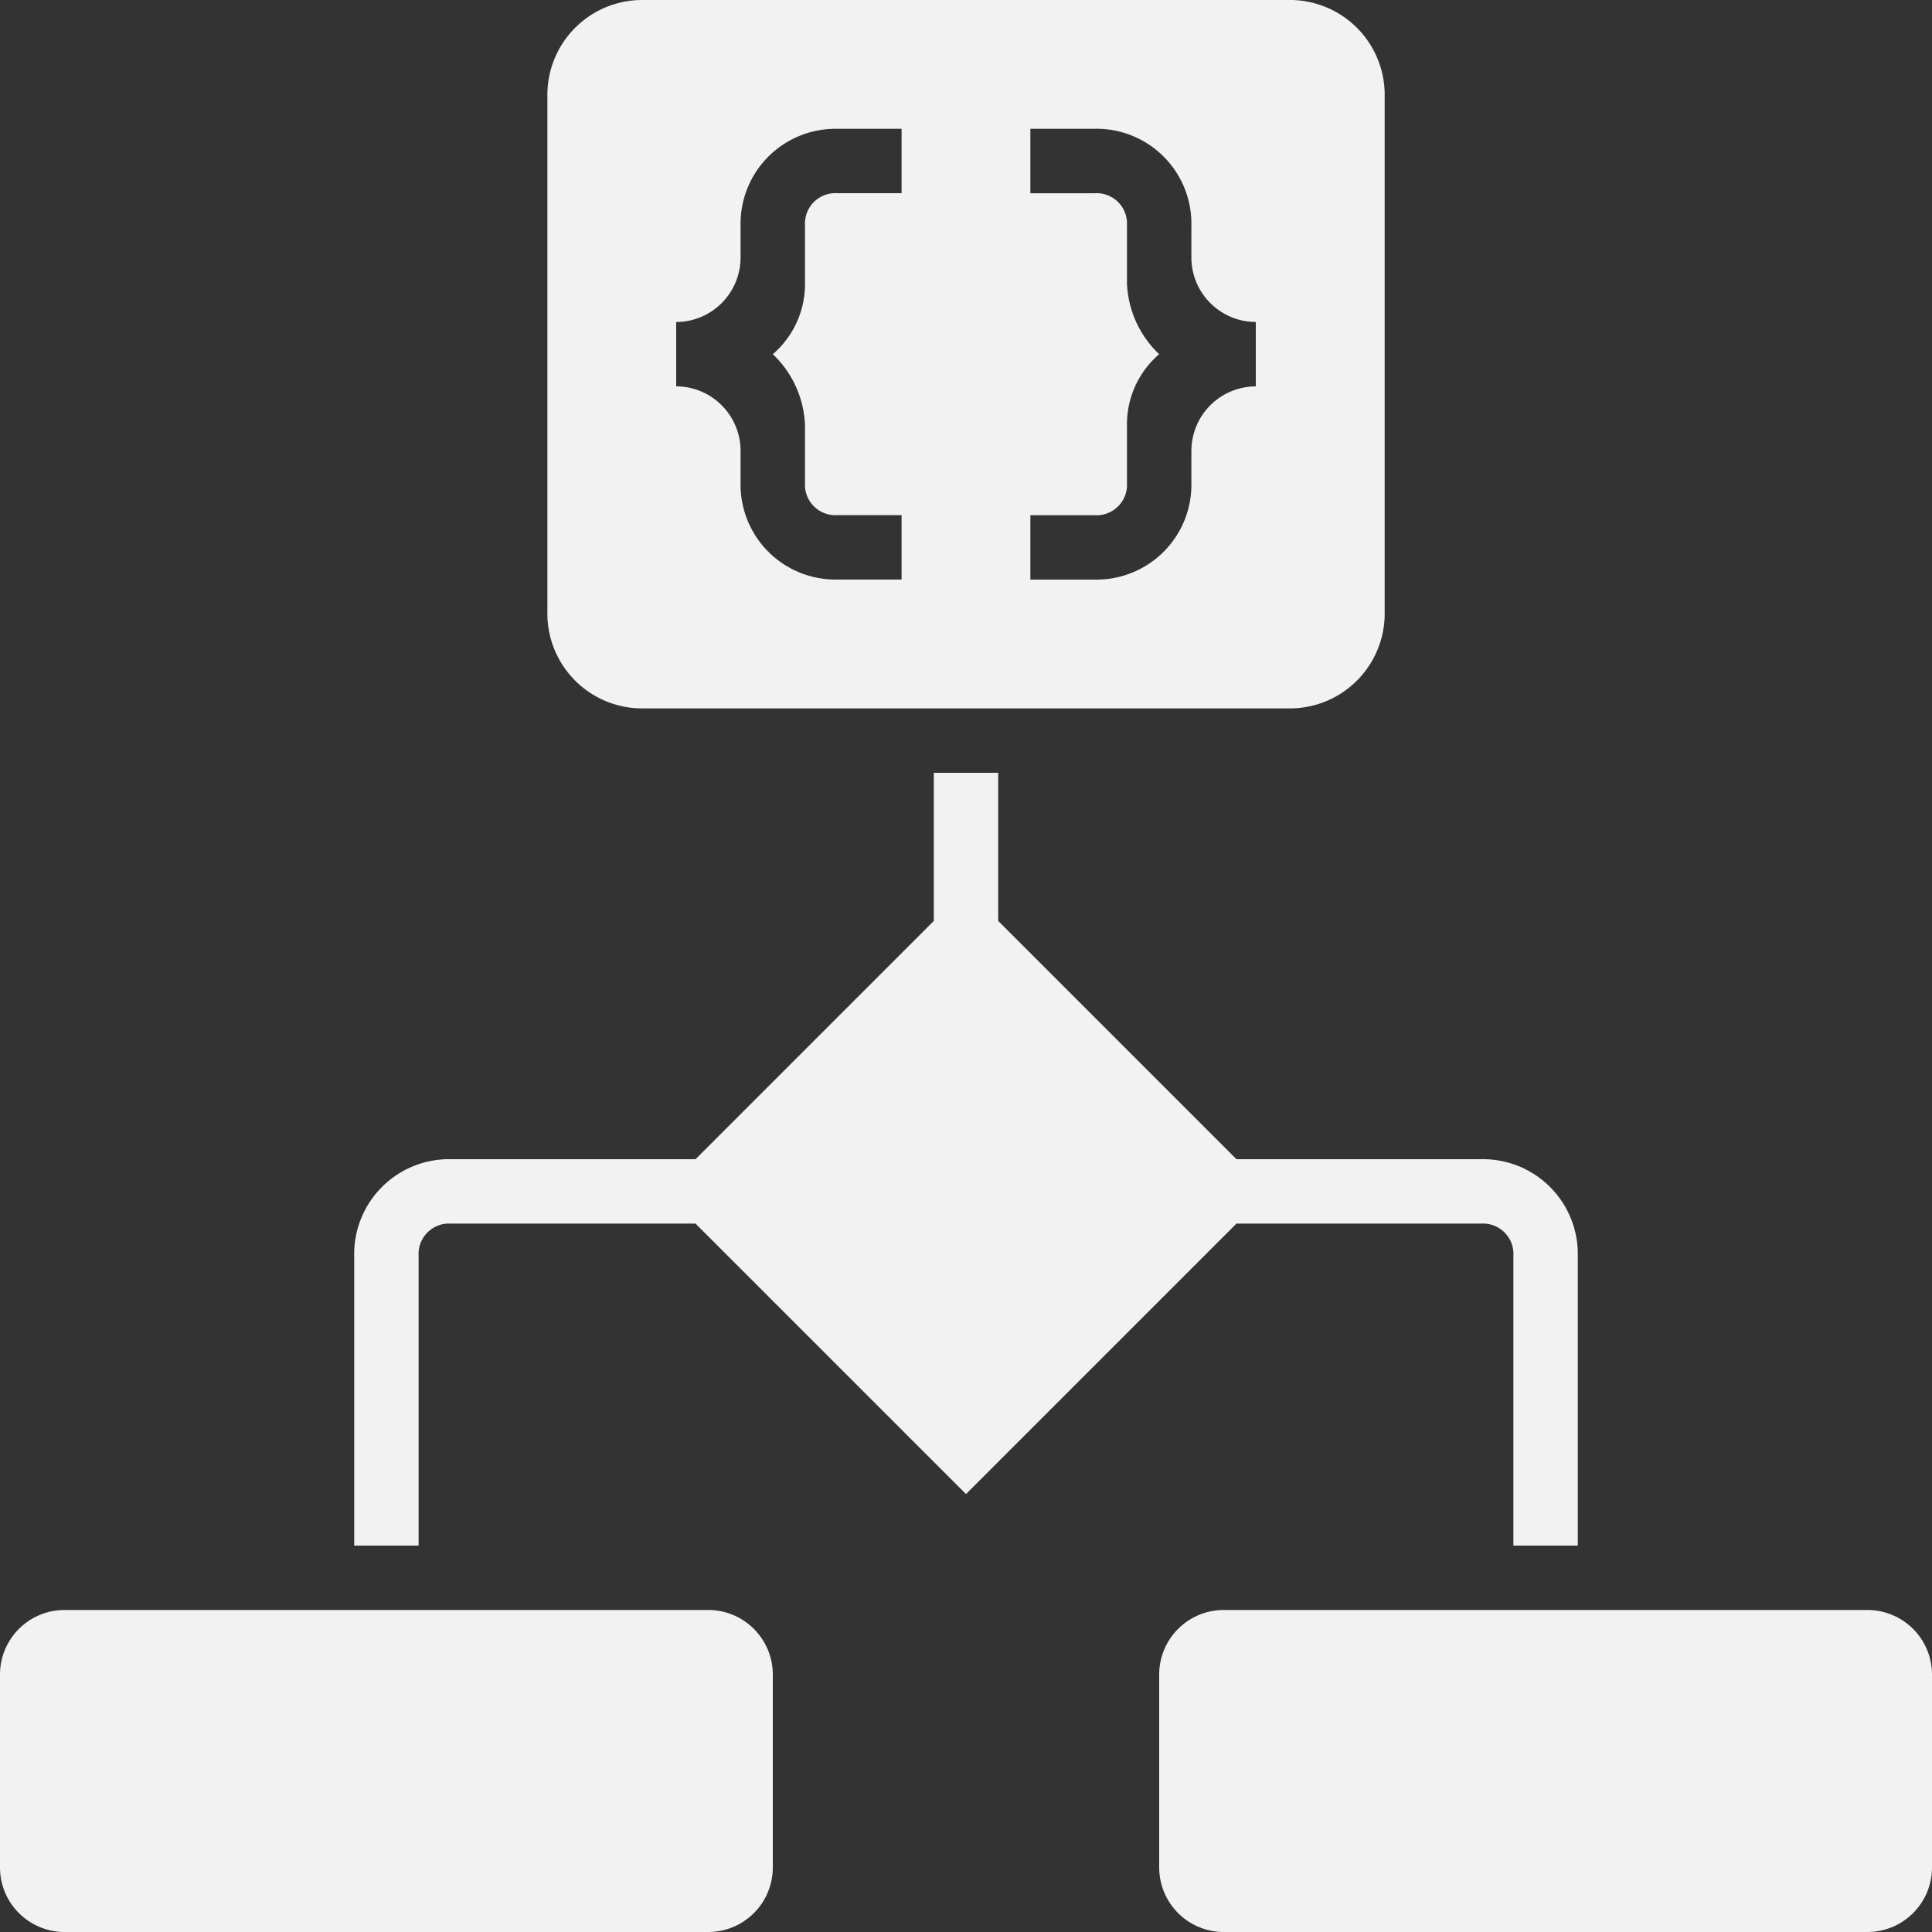
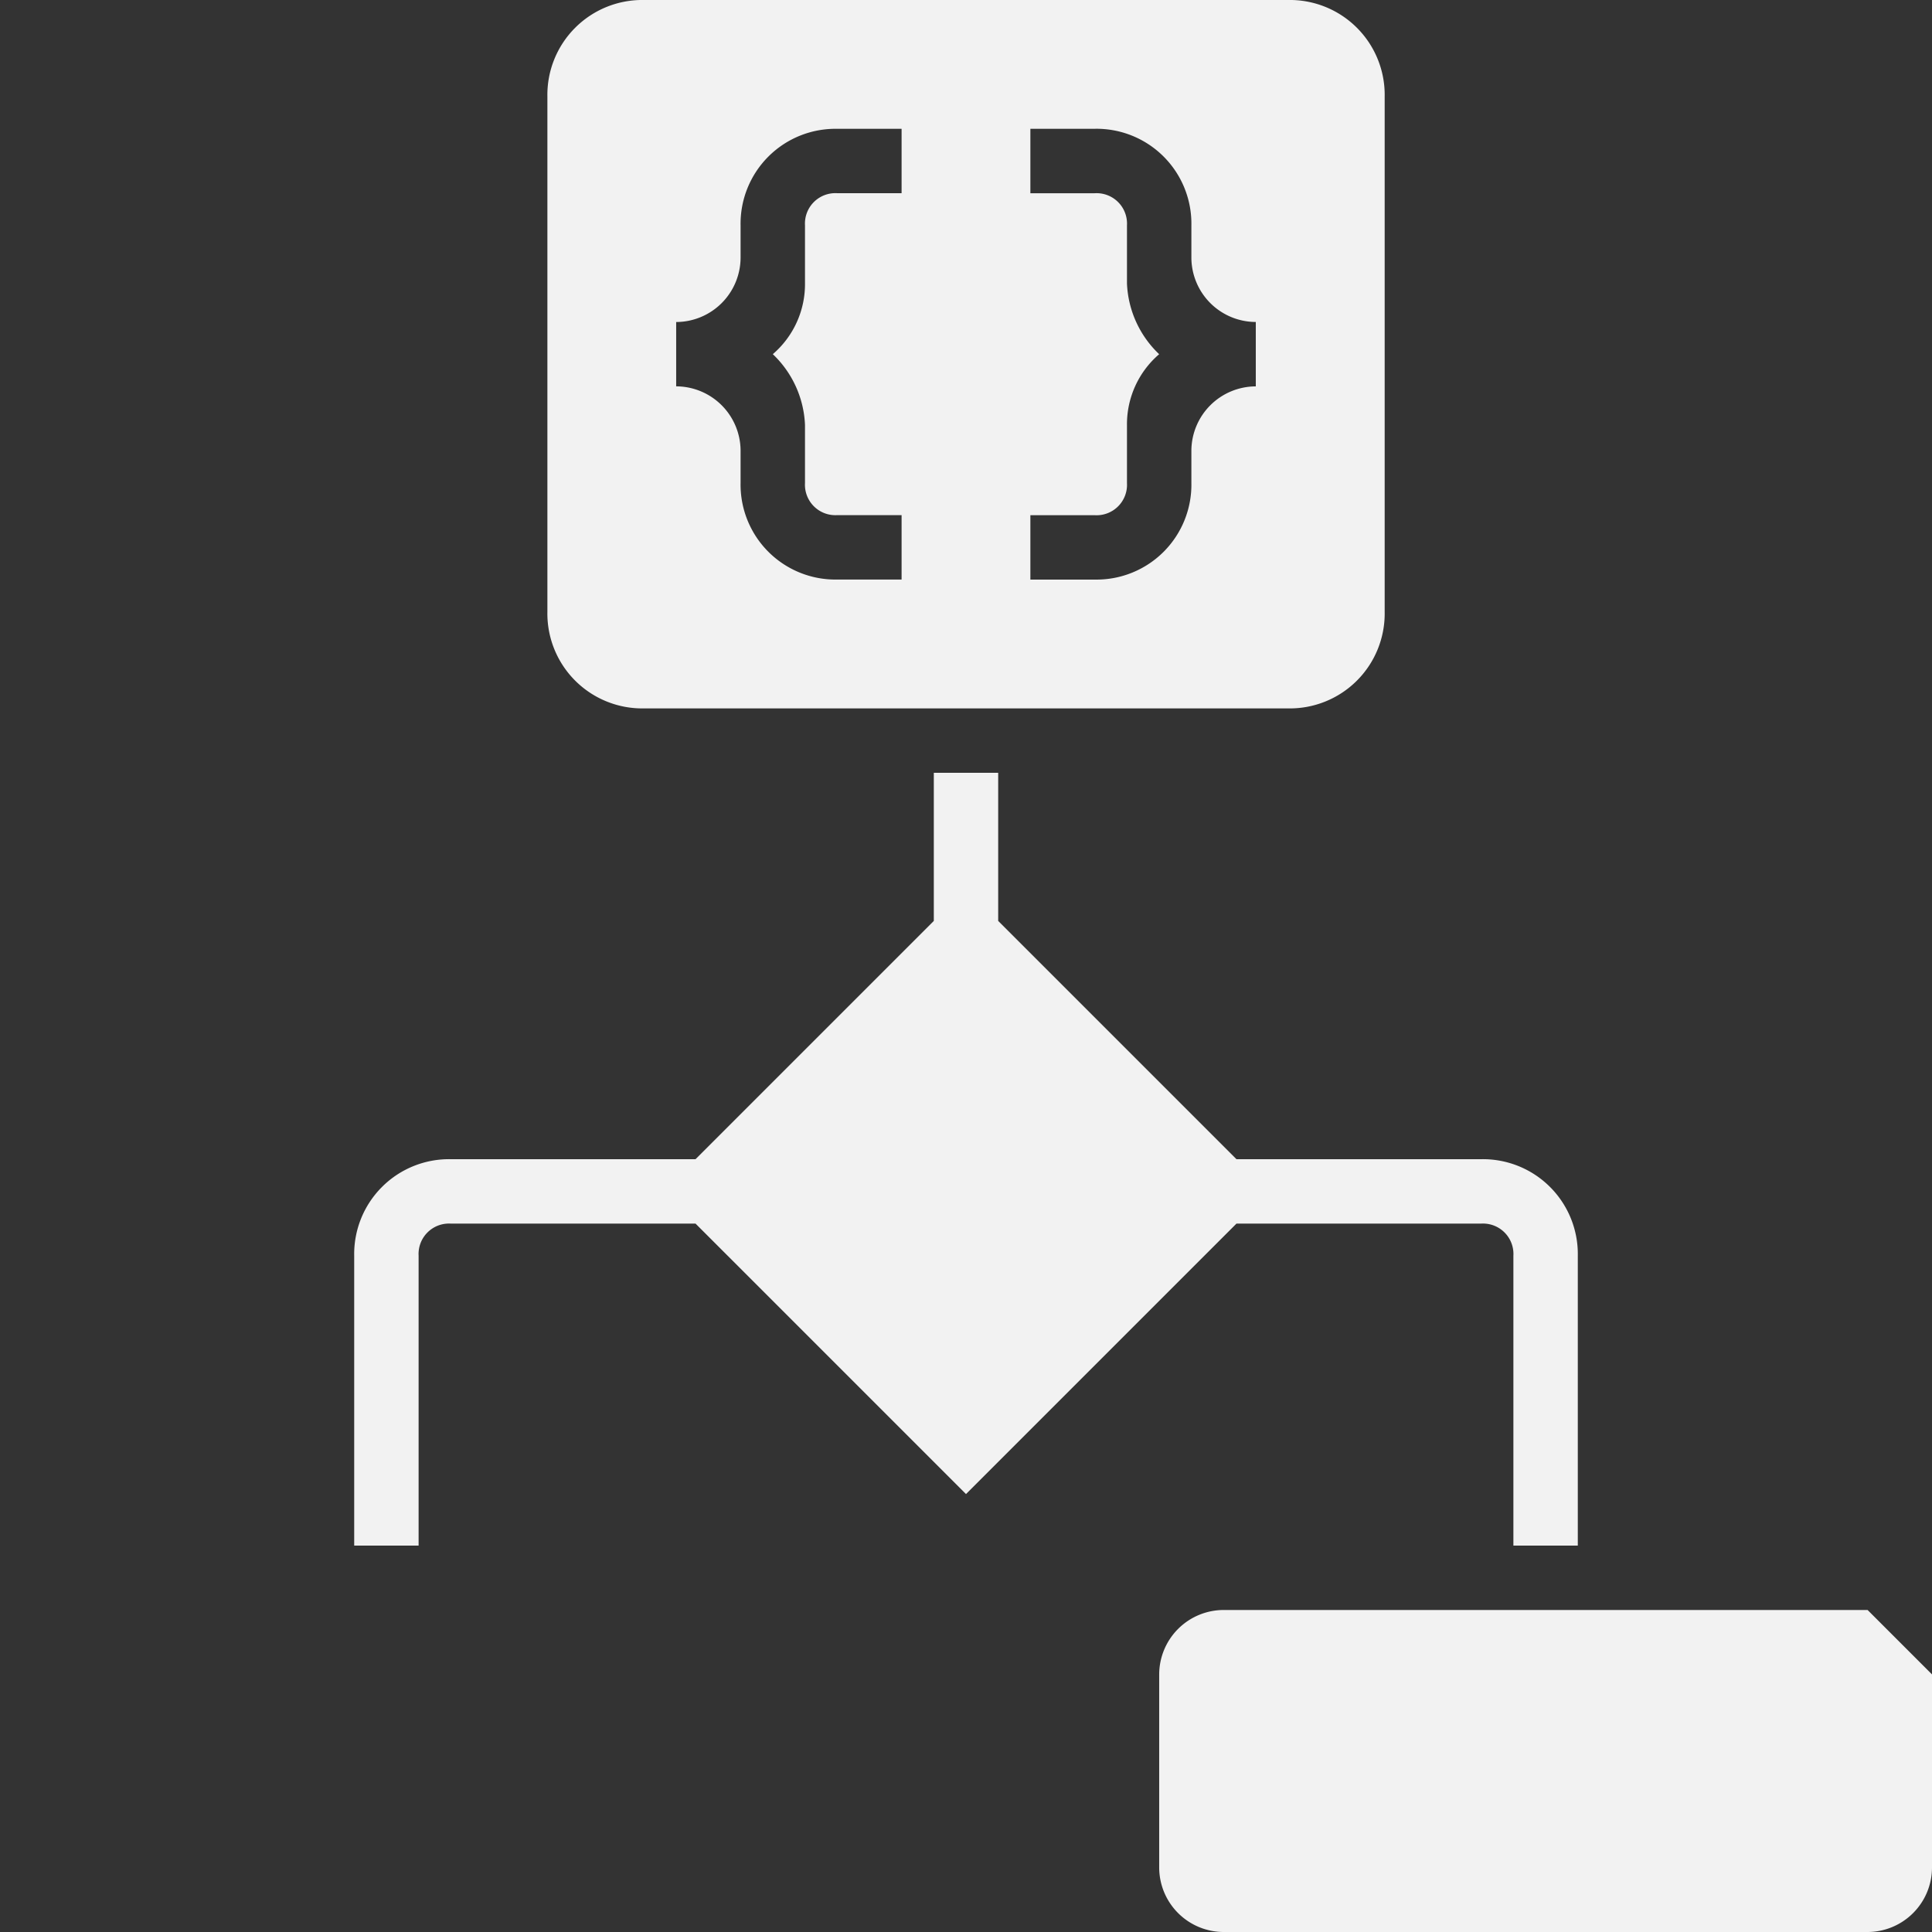
<svg xmlns="http://www.w3.org/2000/svg" viewBox="0 0 56.302 56.302">
  <rect x="0" y="0" width="56.302" height="56.302" fill="#333333" stroke="none" />
  <defs>
    <style>
      .cls-1 {
        fill: #f2f2f2;
      }
    </style>
  </defs>
  <g id="party_soft_ico" transform="translate(-1381.698 -336)">
    <path id="Path_66" data-name="Path 66" class="cls-1" d="M40.582,2H21.815A2.765,2.765,0,0,0,19,4.815V19.829a2.765,2.765,0,0,0,2.815,2.815H40.582A2.765,2.765,0,0,0,43.4,19.829V4.815A2.765,2.765,0,0,0,40.582,2ZM29.322,7.63H27.445a.887.887,0,0,0-.938.938v1.689a2.689,2.689,0,0,1-.938,2.064,3.014,3.014,0,0,1,.938,2.064v1.689a.887.887,0,0,0,.938.938h1.877v1.877H27.445a2.765,2.765,0,0,1-2.815-2.815v-.938a1.882,1.882,0,0,0-1.877-1.877V11.384A1.882,1.882,0,0,0,24.63,9.507V8.569a2.765,2.765,0,0,1,2.815-2.815h1.877Zm10.322,5.63a1.882,1.882,0,0,0-1.877,1.877v.938a2.765,2.765,0,0,1-2.815,2.815H33.075V17.014h1.877a.887.887,0,0,0,.938-.938V14.386a2.689,2.689,0,0,1,.938-2.064,3.014,3.014,0,0,1-.938-2.064V8.569a.887.887,0,0,0-.938-.938H33.075V5.753h1.877a2.765,2.765,0,0,1,2.815,2.815v.938a1.882,1.882,0,0,0,1.877,1.877Z" transform="translate(1378.65 334)" />
    <path id="Path_67" data-name="Path 67" class="cls-1" d="M45.843,37.26H38.711l-6.944-6.944V26H29.891v4.316L22.947,37.26H15.815A2.765,2.765,0,0,0,13,40.075v8.445h1.877V40.075a.887.887,0,0,1,.938-.938h7.132l7.882,7.882,7.882-7.882h7.132a.887.887,0,0,1,.938.938v8.445h1.877V40.075A2.765,2.765,0,0,0,45.843,37.26Z" transform="translate(1379.02 332.521)" />
-     <path id="Path_68" data-name="Path 68" class="cls-1" d="M22.644,52H3.877A1.882,1.882,0,0,0,2,53.877v5.63a1.882,1.882,0,0,0,1.877,1.877H22.644a1.882,1.882,0,0,0,1.877-1.877v-5.63A1.882,1.882,0,0,0,22.644,52Z" transform="translate(1379.698 330.918)" />
-     <path id="Path_69" data-name="Path 69" class="cls-1" d="M58.644,52H39.877A1.882,1.882,0,0,0,38,53.877v5.63a1.882,1.882,0,0,0,1.877,1.877H58.644a1.882,1.882,0,0,0,1.877-1.877v-5.63A1.882,1.882,0,0,0,58.644,52Z" transform="translate(1377.479 330.918)" />
+     <path id="Path_69" data-name="Path 69" class="cls-1" d="M58.644,52H39.877A1.882,1.882,0,0,0,38,53.877v5.63a1.882,1.882,0,0,0,1.877,1.877H58.644a1.882,1.882,0,0,0,1.877-1.877v-5.63Z" transform="translate(1377.479 330.918)" />
  </g>
</svg>